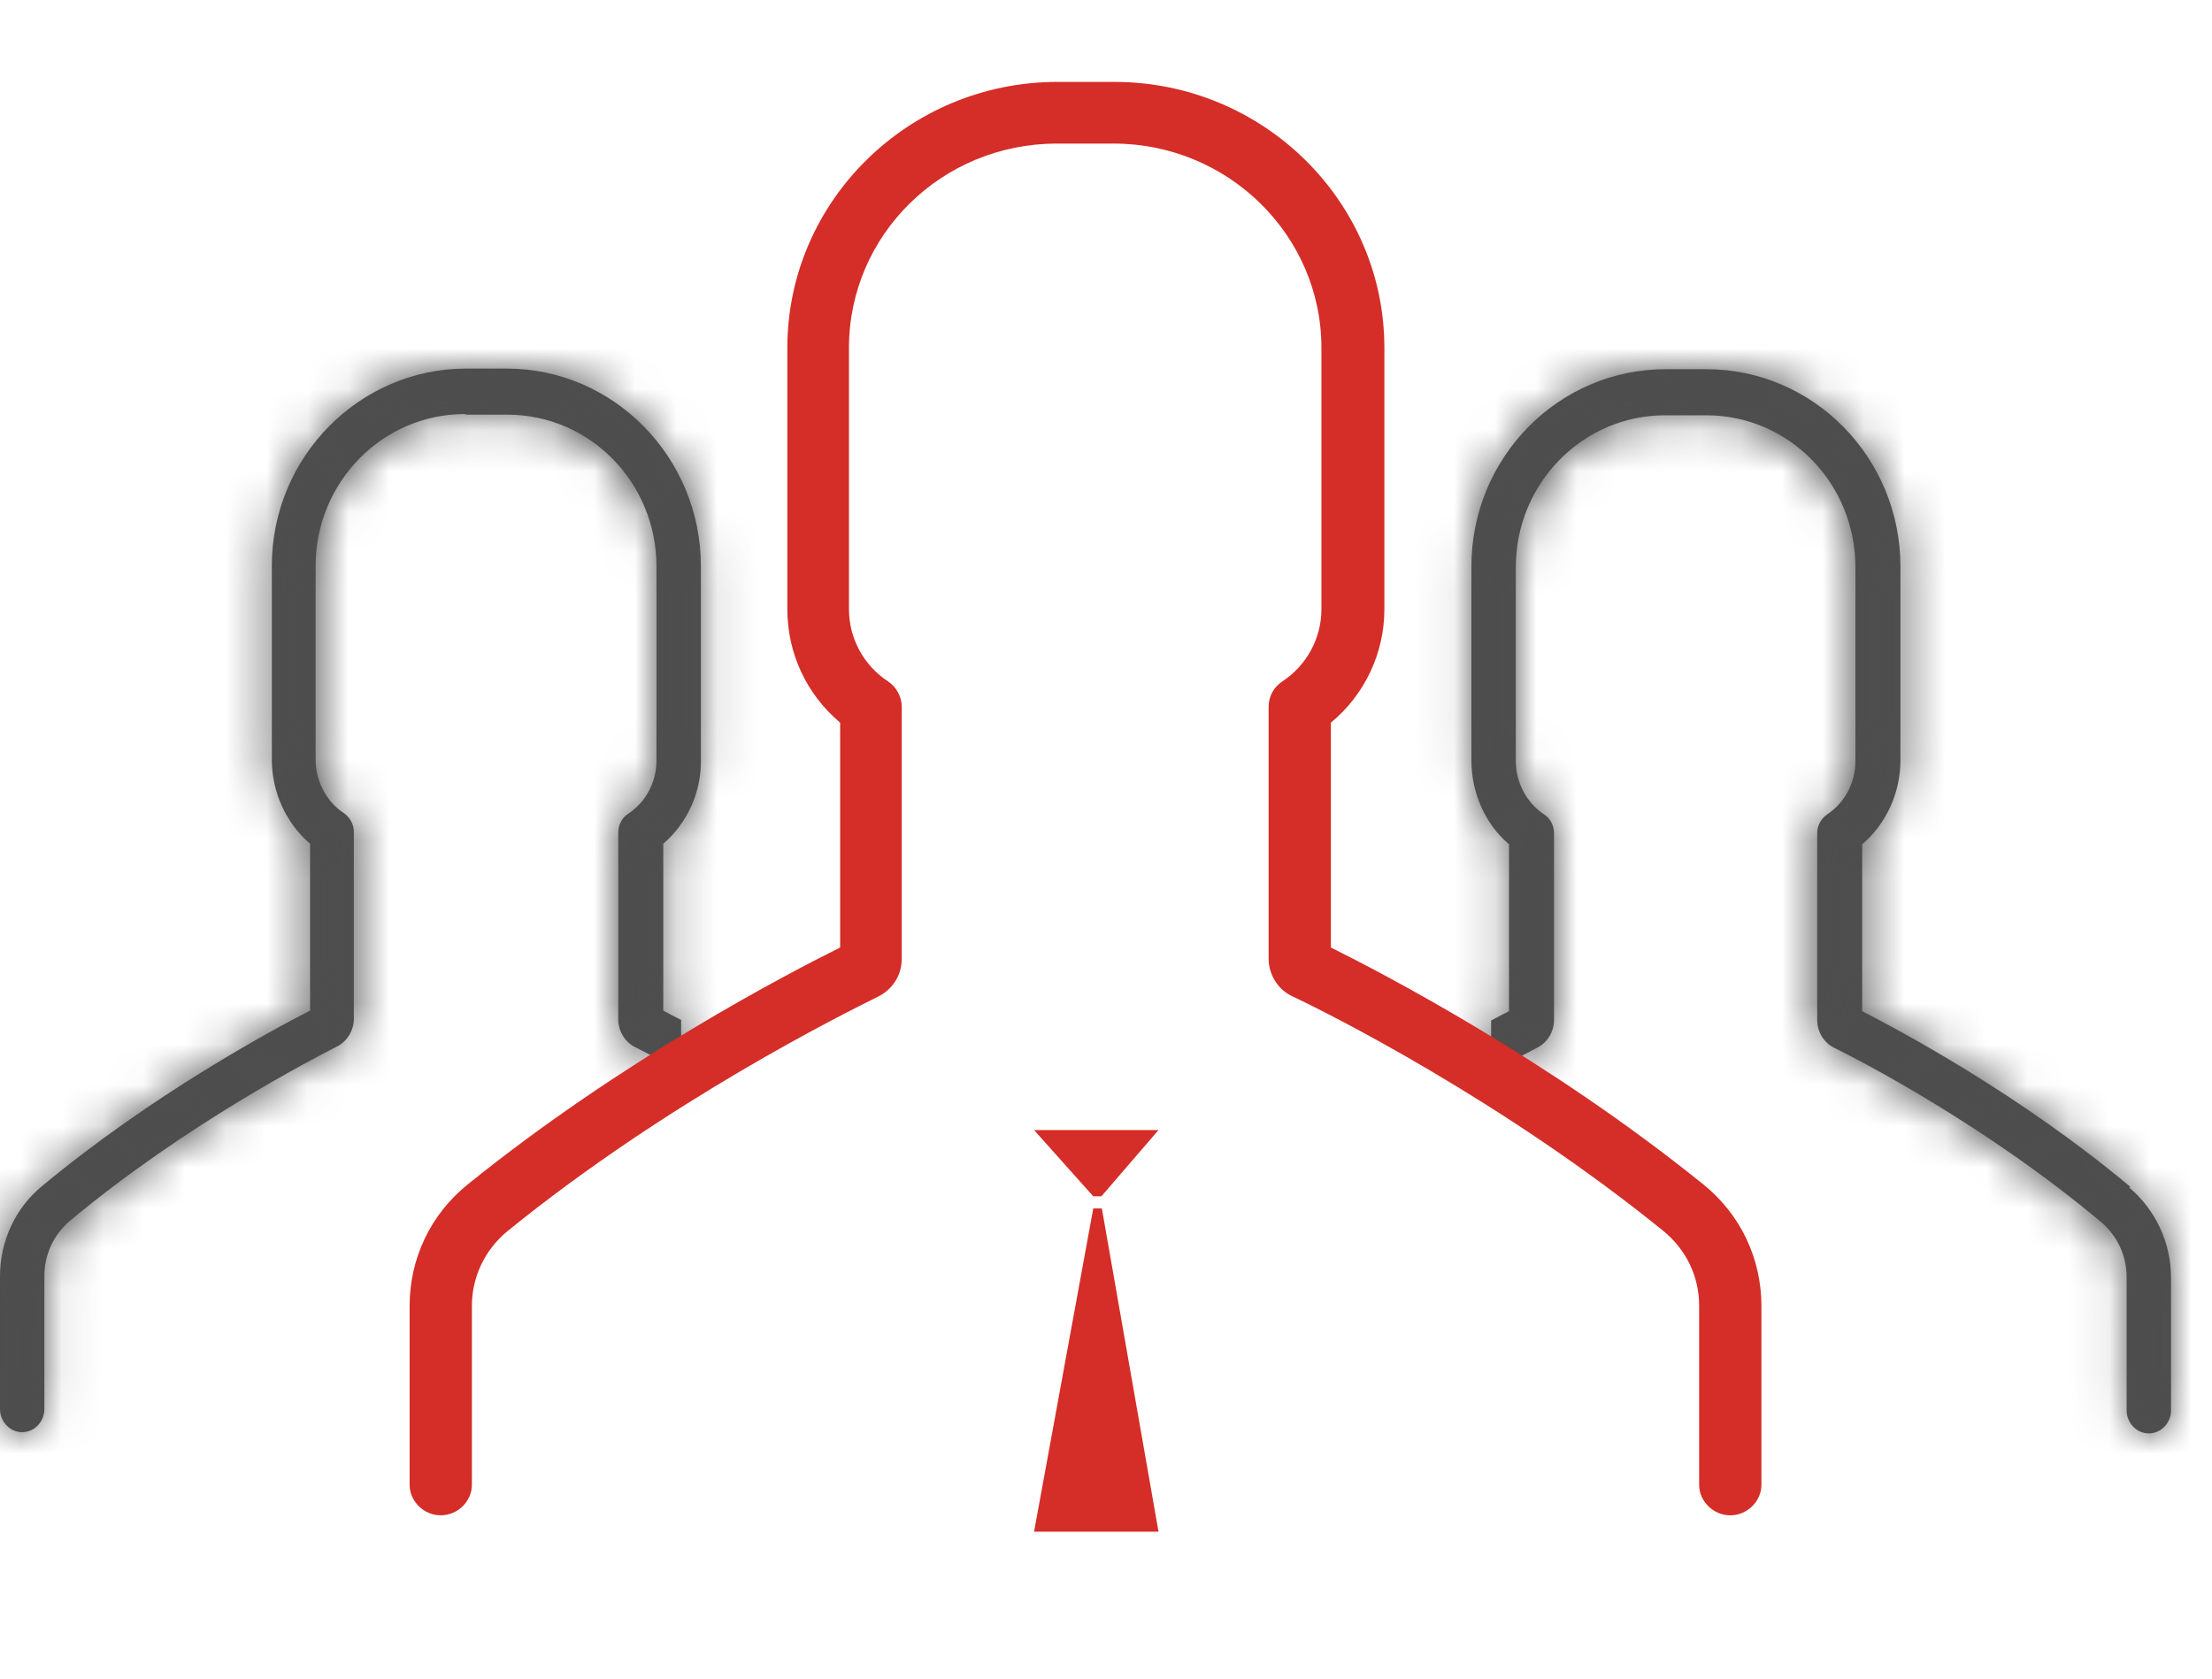
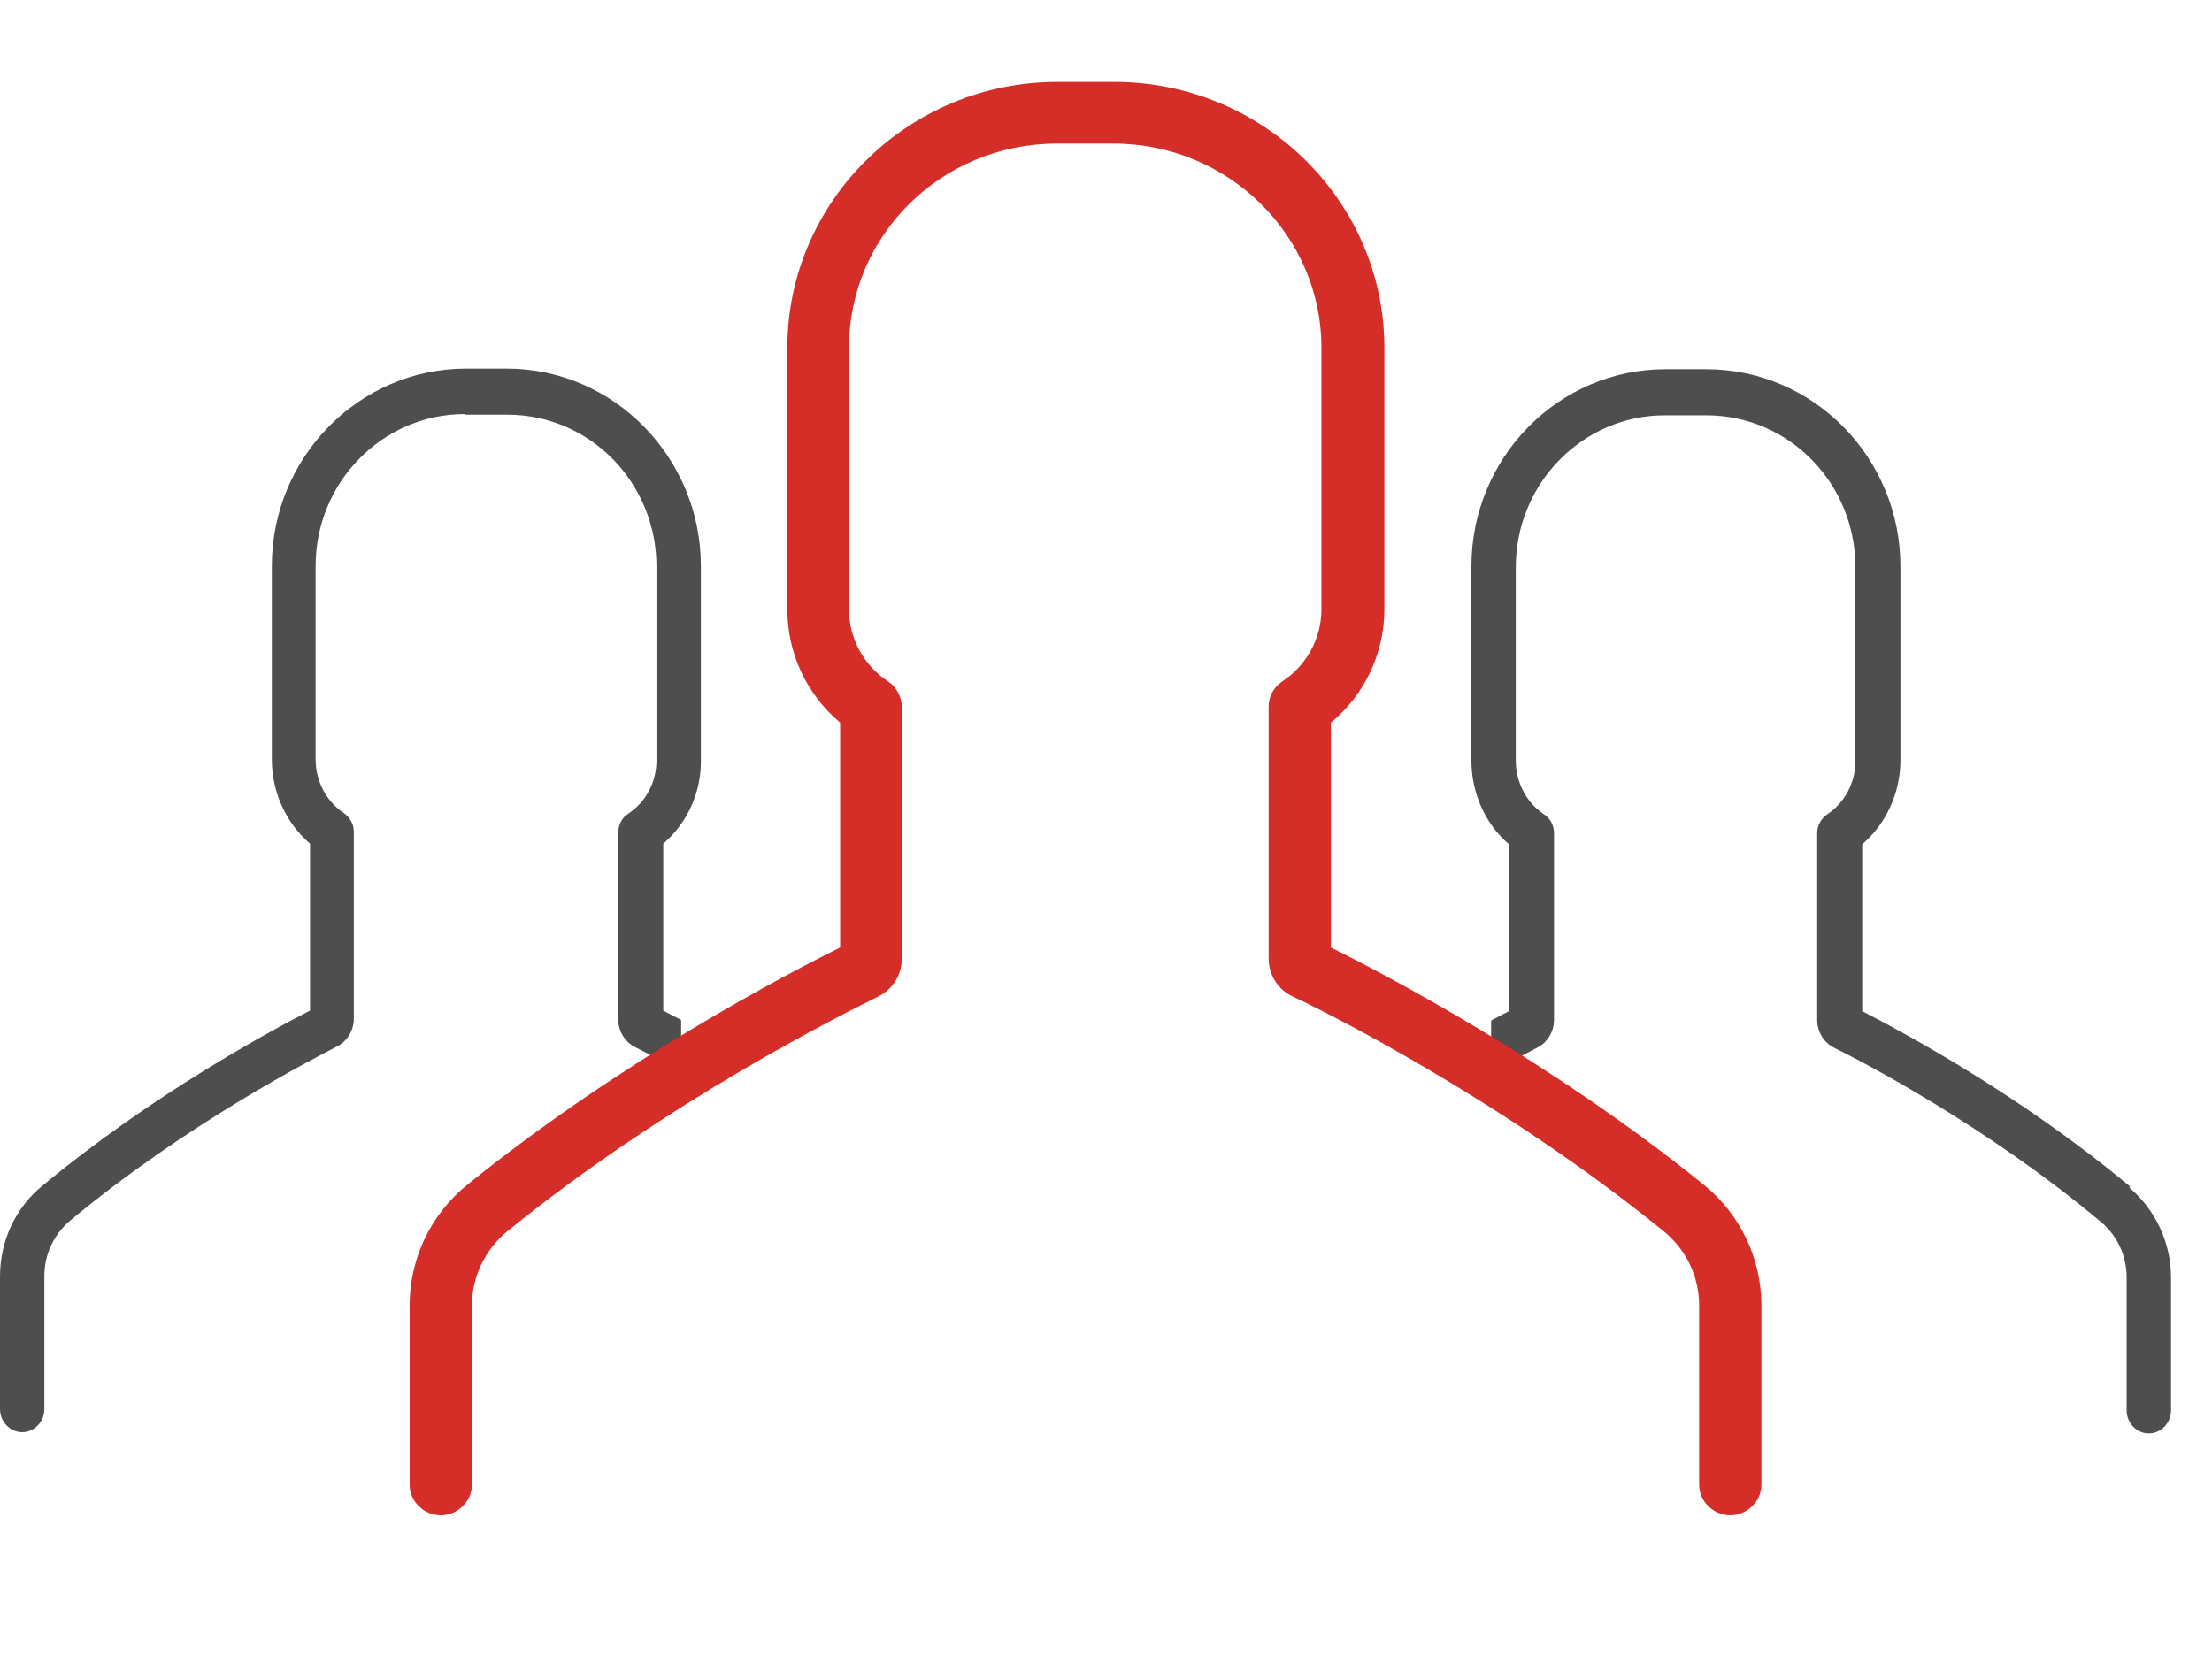
<svg xmlns="http://www.w3.org/2000/svg" width="54" height="41" viewBox="0 0 54 41" fill="none">
  <mask id="path-1-inside-1_192_1104" fill="white">
-     <path d="M52.007 28.979C49.298 26.713 46.379 25.163 45.461 24.691V20.616C46.048 20.115 46.394 19.354 46.394 18.564V13.835C46.394 11.174 44.272 9.015 41.654 9.015H40.66C38.042 9.015 35.92 11.174 35.92 13.835V18.564C35.92 19.354 36.251 20.115 36.838 20.616V24.691C36.718 24.752 36.567 24.828 36.402 24.919V26.181C36.944 25.877 37.35 25.68 37.515 25.588C37.771 25.467 37.937 25.193 37.937 24.904V20.343C37.937 20.16 37.846 19.978 37.696 19.887C37.26 19.598 37.004 19.096 37.004 18.579V13.85C37.004 11.798 38.644 10.14 40.645 10.14H41.654C43.67 10.14 45.295 11.798 45.295 13.85V18.579C45.295 19.111 45.039 19.598 44.603 19.887C44.453 19.993 44.362 20.16 44.362 20.343V24.904C44.362 25.193 44.528 25.467 44.784 25.588C45.37 25.877 48.455 27.459 51.3 29.846C51.691 30.18 51.916 30.667 51.916 31.184V34.437C51.916 34.742 52.157 35 52.458 35C52.759 35 53 34.742 53 34.437V31.199C53 30.347 52.624 29.541 51.977 28.994L52.007 28.979ZM11.377 10.125H12.385C14.401 10.125 16.026 11.783 16.026 13.835V18.564C16.026 19.096 15.771 19.582 15.334 19.871C15.184 19.963 15.093 20.145 15.093 20.328V24.889C15.093 25.178 15.259 25.451 15.515 25.573C15.695 25.664 16.087 25.862 16.628 26.166V24.904C16.448 24.813 16.297 24.737 16.192 24.676V20.601C16.779 20.099 17.125 19.339 17.11 18.549V13.82C17.11 11.174 14.988 9 12.37 9H11.377C8.773 9 6.636 11.159 6.636 13.82V18.549C6.636 19.339 6.982 20.099 7.569 20.601V24.676C6.651 25.147 3.732 26.713 1.023 28.964C0.376 29.496 0 30.302 0 31.168V34.407C0 34.711 0.241 34.97 0.542 34.97C0.843 34.97 1.083 34.711 1.083 34.407V31.153C1.083 30.636 1.309 30.15 1.7 29.815C4.545 27.443 7.629 25.862 8.216 25.558C8.472 25.436 8.638 25.163 8.638 24.874V20.312C8.638 20.13 8.547 19.963 8.397 19.856C7.961 19.567 7.705 19.066 7.705 18.549V13.82C7.705 11.767 9.345 10.11 11.346 10.11L11.377 10.125Z" />
-   </mask>
+     </mask>
  <path d="M52.007 28.979C49.298 26.713 46.379 25.163 45.461 24.691V20.616C46.048 20.115 46.394 19.354 46.394 18.564V13.835C46.394 11.174 44.272 9.015 41.654 9.015H40.66C38.042 9.015 35.92 11.174 35.92 13.835V18.564C35.92 19.354 36.251 20.115 36.838 20.616V24.691C36.718 24.752 36.567 24.828 36.402 24.919V26.181C36.944 25.877 37.35 25.68 37.515 25.588C37.771 25.467 37.937 25.193 37.937 24.904V20.343C37.937 20.16 37.846 19.978 37.696 19.887C37.26 19.598 37.004 19.096 37.004 18.579V13.85C37.004 11.798 38.644 10.14 40.645 10.14H41.654C43.67 10.14 45.295 11.798 45.295 13.85V18.579C45.295 19.111 45.039 19.598 44.603 19.887C44.453 19.993 44.362 20.16 44.362 20.343V24.904C44.362 25.193 44.528 25.467 44.784 25.588C45.37 25.877 48.455 27.459 51.3 29.846C51.691 30.18 51.916 30.667 51.916 31.184V34.437C51.916 34.742 52.157 35 52.458 35C52.759 35 53 34.742 53 34.437V31.199C53 30.347 52.624 29.541 51.977 28.994L52.007 28.979ZM11.377 10.125H12.385C14.401 10.125 16.026 11.783 16.026 13.835V18.564C16.026 19.096 15.771 19.582 15.334 19.871C15.184 19.963 15.093 20.145 15.093 20.328V24.889C15.093 25.178 15.259 25.451 15.515 25.573C15.695 25.664 16.087 25.862 16.628 26.166V24.904C16.448 24.813 16.297 24.737 16.192 24.676V20.601C16.779 20.099 17.125 19.339 17.11 18.549V13.82C17.11 11.174 14.988 9 12.37 9H11.377C8.773 9 6.636 11.159 6.636 13.82V18.549C6.636 19.339 6.982 20.099 7.569 20.601V24.676C6.651 25.147 3.732 26.713 1.023 28.964C0.376 29.496 0 30.302 0 31.168V34.407C0 34.711 0.241 34.97 0.542 34.97C0.843 34.97 1.083 34.711 1.083 34.407V31.153C1.083 30.636 1.309 30.15 1.7 29.815C4.545 27.443 7.629 25.862 8.216 25.558C8.472 25.436 8.638 25.163 8.638 24.874V20.312C8.638 20.13 8.547 19.963 8.397 19.856C7.961 19.567 7.705 19.066 7.705 18.549V13.82C7.705 11.767 9.345 10.11 11.346 10.11L11.377 10.125Z" fill="#4E4E4E" />
  <path d="M52.007 28.979L53.81 32.549L59.234 29.809L54.573 25.911L52.007 28.979ZM45.461 24.691H41.461V27.134L43.634 28.25L45.461 24.691ZM45.461 20.616L42.861 17.576L41.461 18.774V20.616H45.461ZM36.838 20.616H40.838V18.774L39.438 17.576L36.838 20.616ZM36.838 24.691L38.642 28.262L40.838 27.152V24.691H36.838ZM36.402 24.919L34.471 21.416L32.402 22.556V24.919H36.402ZM36.402 26.181H32.402V33.014L38.36 29.669L36.402 26.181ZM37.515 25.588L35.798 21.976L35.69 22.027L35.585 22.085L37.515 25.588ZM37.696 19.887L35.488 23.222L35.554 23.266L35.622 23.307L37.696 19.887ZM44.603 19.887L42.395 16.551L42.344 16.585L42.293 16.621L44.603 19.887ZM44.784 25.588L46.55 22L46.526 21.988L46.501 21.976L44.784 25.588ZM51.3 29.846L53.899 26.805L53.885 26.794L53.871 26.782L51.3 29.846ZM51.977 28.994L50.173 25.424L44.782 28.147L49.393 32.048L51.977 28.994ZM11.377 10.125L9.573 13.695L10.424 14.125H11.377V10.125ZM15.334 19.871L17.408 23.292L17.476 23.251L17.542 23.207L15.334 19.871ZM15.515 25.573L17.318 22.003L17.276 21.981L17.232 21.961L15.515 25.573ZM16.628 26.166L14.67 29.654L20.628 32.998V26.166H16.628ZM16.628 24.904H20.628V22.443L18.432 21.334L16.628 24.904ZM16.192 24.676H12.192V26.985L14.192 28.14L16.192 24.676ZM16.192 20.601L13.593 17.561L12.192 18.758V20.601H16.192ZM17.11 18.549H13.11V18.587L13.111 18.625L17.11 18.549ZM7.569 20.601H11.569V18.758L10.169 17.561L7.569 20.601ZM7.569 24.676L9.396 28.234L11.569 27.119V24.676H7.569ZM1.023 28.964L3.564 32.053L3.572 32.047L3.579 32.041L1.023 28.964ZM1.7 29.815L-0.861 26.743L-0.88 26.759L-0.899 26.775L1.7 29.815ZM8.216 25.558L6.499 21.945L6.437 21.975L6.376 22.006L8.216 25.558ZM8.397 19.856L10.707 16.59L10.656 16.555L10.605 16.521L8.397 19.856ZM11.346 10.11L13.15 6.54L12.299 6.11H11.346V10.11ZM54.573 25.911C51.522 23.359 48.29 21.648 47.288 21.133L43.634 28.25C44.467 28.677 47.074 30.068 49.441 32.047L54.573 25.911ZM49.461 24.691V20.616H41.461V24.691H49.461ZM48.06 23.657C49.558 22.376 50.394 20.495 50.394 18.564H42.394C42.394 18.214 42.538 17.853 42.861 17.576L48.06 23.657ZM50.394 18.564V13.835H42.394V18.564H50.394ZM50.394 13.835C50.394 9.029 46.545 5.015 41.654 5.015V13.015C41.999 13.015 42.394 13.319 42.394 13.835H50.394ZM41.654 5.015H40.66V13.015H41.654V5.015ZM40.66 5.015C35.769 5.015 31.92 9.029 31.92 13.835H39.92C39.92 13.319 40.315 13.015 40.66 13.015V5.015ZM31.92 13.835V18.564H39.92V13.835H31.92ZM31.92 18.564C31.92 20.441 32.702 22.343 34.239 23.657L39.438 17.576C39.8 17.886 39.92 18.267 39.92 18.564H31.92ZM32.838 20.616V24.691H40.838V20.616H32.838ZM35.035 21.121C34.916 21.181 34.707 21.286 34.471 21.416L38.333 28.422C38.428 28.37 38.52 28.323 38.642 28.262L35.035 21.121ZM32.402 24.919V26.181H40.402V24.919H32.402ZM38.36 29.669C38.581 29.545 38.778 29.441 38.946 29.354C39.036 29.307 39.103 29.272 39.185 29.23C39.249 29.197 39.351 29.144 39.446 29.091L35.585 22.085C35.597 22.078 35.586 22.084 35.51 22.124C35.453 22.153 35.354 22.204 35.254 22.256C35.042 22.367 34.764 22.513 34.444 22.693L38.36 29.669ZM39.233 29.201C40.961 28.379 41.937 26.649 41.937 24.904H33.937C33.937 23.737 34.582 22.554 35.798 21.976L39.233 29.201ZM41.937 24.904V20.343H33.937V24.904H41.937ZM41.937 20.343C41.937 18.98 41.292 17.389 39.77 16.466L35.622 23.307C34.401 22.567 33.937 21.34 33.937 20.343H41.937ZM39.904 16.551C40.638 17.037 41.004 17.817 41.004 18.579H33.004C33.004 20.374 33.881 22.158 35.488 23.222L39.904 16.551ZM41.004 18.579V13.85H33.004V18.579H41.004ZM41.004 13.85C41.004 13.909 40.976 13.979 40.925 14.031C40.874 14.083 40.774 14.14 40.645 14.14V6.14C36.375 6.14 33.004 9.649 33.004 13.85H41.004ZM40.645 14.14H41.654V6.14H40.645V14.14ZM41.654 14.14C41.538 14.14 41.434 14.087 41.376 14.027C41.319 13.969 41.295 13.898 41.295 13.85H49.295C49.295 9.66 45.95 6.14 41.654 6.14V14.14ZM41.295 13.85V18.579H49.295V13.85H41.295ZM41.295 18.579C41.295 17.811 41.678 17.026 42.395 16.551L46.811 23.222C48.401 22.169 49.295 20.411 49.295 18.579H41.295ZM42.293 16.621C41.135 17.44 40.362 18.799 40.362 20.343H48.362C48.362 21.521 47.77 22.546 46.913 23.152L42.293 16.621ZM40.362 20.343V24.904H48.362V20.343H40.362ZM40.362 24.904C40.362 26.649 41.338 28.379 43.066 29.201L46.501 21.976C47.717 22.554 48.362 23.737 48.362 24.904H40.362ZM43.017 29.177C43.487 29.408 46.243 30.823 48.728 32.91L53.871 26.782C50.668 24.093 47.254 22.346 46.55 22L43.017 29.177ZM48.7 32.886C48.207 32.464 47.916 31.842 47.916 31.184H55.916C55.916 29.492 55.175 27.896 53.899 26.805L48.7 32.886ZM47.916 31.184V34.437H55.916V31.184H47.916ZM47.916 34.437C47.916 36.767 49.769 39 52.458 39V31C54.545 31 55.916 32.716 55.916 34.437H47.916ZM52.458 39C55.147 39 57 36.767 57 34.437H49C49 32.716 50.371 31 52.458 31V39ZM57 34.437V31.199H49V34.437H57ZM57 31.199C57 29.166 56.102 27.245 54.56 25.94L49.393 32.048C49.146 31.838 49 31.529 49 31.199H57ZM53.78 32.565L53.81 32.549L50.203 25.409L50.173 25.424L53.78 32.565ZM11.377 14.125H12.385V6.125H11.377V14.125ZM12.385 14.125C12.269 14.125 12.165 14.071 12.107 14.012C12.05 13.954 12.026 13.883 12.026 13.835H20.026C20.026 9.645 16.681 6.125 12.385 6.125V14.125ZM12.026 13.835V18.564H20.026V13.835H12.026ZM12.026 18.564C12.026 17.796 12.409 17.011 13.126 16.536L17.542 23.207C19.132 22.154 20.026 20.396 20.026 18.564H12.026ZM13.261 16.451C11.739 17.373 11.093 18.965 11.093 20.328H19.093C19.093 21.325 18.629 22.552 17.408 23.292L13.261 16.451ZM11.093 20.328V24.889H19.093V20.328H11.093ZM11.093 24.889C11.093 26.634 12.069 28.364 13.797 29.186L17.232 21.961C18.448 22.539 19.093 23.722 19.093 24.889H11.093ZM13.711 29.143C13.871 29.224 14.203 29.392 14.67 29.654L18.586 22.678C17.97 22.332 17.519 22.104 17.318 22.003L13.711 29.143ZM20.628 26.166V24.904H12.628V26.166H20.628ZM18.432 21.334C18.337 21.286 18.274 21.254 18.222 21.227C18.198 21.215 18.184 21.207 18.177 21.203C18.169 21.199 18.175 21.202 18.192 21.212L14.192 28.14C14.417 28.27 14.688 28.405 14.825 28.474L18.432 21.334ZM20.192 24.676V20.601H12.192V24.676H20.192ZM18.791 23.642C20.287 22.363 21.147 20.46 21.109 18.472L13.111 18.625C13.103 18.219 13.271 17.836 13.593 17.561L18.791 23.642ZM21.11 18.549V13.82H13.11V18.549H21.11ZM21.11 13.82C21.11 9.037 17.269 5 12.37 5V13C12.707 13 13.11 13.311 13.11 13.82H21.11ZM12.37 5H11.377V13H12.37V5ZM11.377 5C6.509 5 2.636 9.006 2.636 13.82H10.636C10.636 13.312 11.037 13 11.377 13V5ZM2.636 13.82V18.549H10.636V13.82H2.636ZM2.636 18.549C2.636 20.48 3.472 22.361 4.97 23.642L10.169 17.561C10.492 17.838 10.636 18.199 10.636 18.549H2.636ZM3.569 20.601V24.676H11.569V20.601H3.569ZM5.742 21.118C4.727 21.639 1.507 23.361 -1.533 25.887L3.579 32.041C5.957 30.066 8.576 28.656 9.396 28.234L5.742 21.118ZM-1.517 25.874C-3.116 27.189 -4 29.142 -4 31.168H4C4 31.462 3.869 31.803 3.564 32.053L-1.517 25.874ZM-4 31.168V34.407H4V31.168H-4ZM-4 34.407C-4 36.737 -2.147 38.97 0.542 38.97V30.97C2.629 30.97 4 32.685 4 34.407H-4ZM0.542 38.97C3.231 38.97 5.083 36.737 5.083 34.407H-2.917C-2.917 32.685 -1.546 30.97 0.542 30.97V38.97ZM5.083 34.407V31.153H-2.917V34.407H5.083ZM5.083 31.153C5.083 31.811 4.793 32.434 4.3 32.855L-0.899 26.775C-2.175 27.866 -2.917 29.461 -2.917 31.153H5.083ZM4.262 32.887C6.749 30.813 9.5 29.398 10.057 29.109L6.376 22.006C5.759 22.326 2.34 24.073 -0.861 26.743L4.262 32.887ZM9.934 29.17C11.662 28.349 12.638 26.618 12.638 24.874H4.638C4.638 23.707 5.283 22.524 6.499 21.945L9.934 29.17ZM12.638 24.874V20.312H4.638V24.874H12.638ZM12.638 20.312C12.638 18.768 11.865 17.41 10.707 16.59L6.087 23.122C5.23 22.516 4.638 21.491 4.638 20.312H12.638ZM10.605 16.521C11.339 17.007 11.705 17.787 11.705 18.549H3.705C3.705 20.344 4.582 22.128 6.189 23.192L10.605 16.521ZM11.705 18.549V13.82H3.705V18.549H11.705ZM11.705 13.82C11.705 13.879 11.677 13.949 11.626 14.001C11.575 14.052 11.475 14.11 11.346 14.11V6.11C7.076 6.11 3.705 9.619 3.705 13.82H11.705ZM9.543 13.68L9.573 13.695L13.18 6.555L13.15 6.54L9.543 13.68Z" fill="#4D4D4D" mask="url(#path-1-inside-1_192_1104)" />
-   <path d="M26.689 29.507L25.244 37.4H28.282L26.899 29.507H26.689Z" fill="#D52D27" />
-   <path d="M28.282 27.593H25.244L26.689 29.211H26.887L28.282 27.593Z" fill="#D52D27" />
  <path d="M32.49 23.136V17.645C33.316 16.965 33.796 15.945 33.796 14.876V8.495C33.796 4.915 30.838 2 27.202 2H25.814C22.179 2 19.221 4.915 19.221 8.495V14.876C19.221 15.945 19.683 16.949 20.51 17.645V23.136C19.237 23.768 15.189 25.873 11.421 28.918C10.512 29.647 10 30.732 10 31.882V36.255C10 36.66 10.347 37 10.76 37C11.173 37 11.52 36.66 11.52 36.255V31.882C11.52 31.186 11.834 30.521 12.38 30.068C16.329 26.861 20.625 24.739 21.435 24.335C21.799 24.156 22.014 23.8 22.014 23.411V17.257C22.014 17.014 21.881 16.771 21.683 16.641C21.088 16.253 20.725 15.589 20.725 14.876V8.495C20.725 5.741 22.988 3.506 25.798 3.506H27.186C29.979 3.506 32.259 5.741 32.259 8.495V14.876C32.259 15.589 31.895 16.253 31.3 16.641C31.086 16.787 30.97 17.014 30.97 17.257V23.411C30.97 23.8 31.201 24.173 31.565 24.335C32.391 24.723 36.671 26.861 40.62 30.068C41.166 30.521 41.48 31.169 41.48 31.882V36.255C41.48 36.66 41.827 37 42.24 37C42.653 37 43 36.66 43 36.255V31.882C43 30.732 42.488 29.647 41.579 28.918C37.811 25.873 33.763 23.768 32.49 23.136Z" fill="#D52D27" />
</svg>